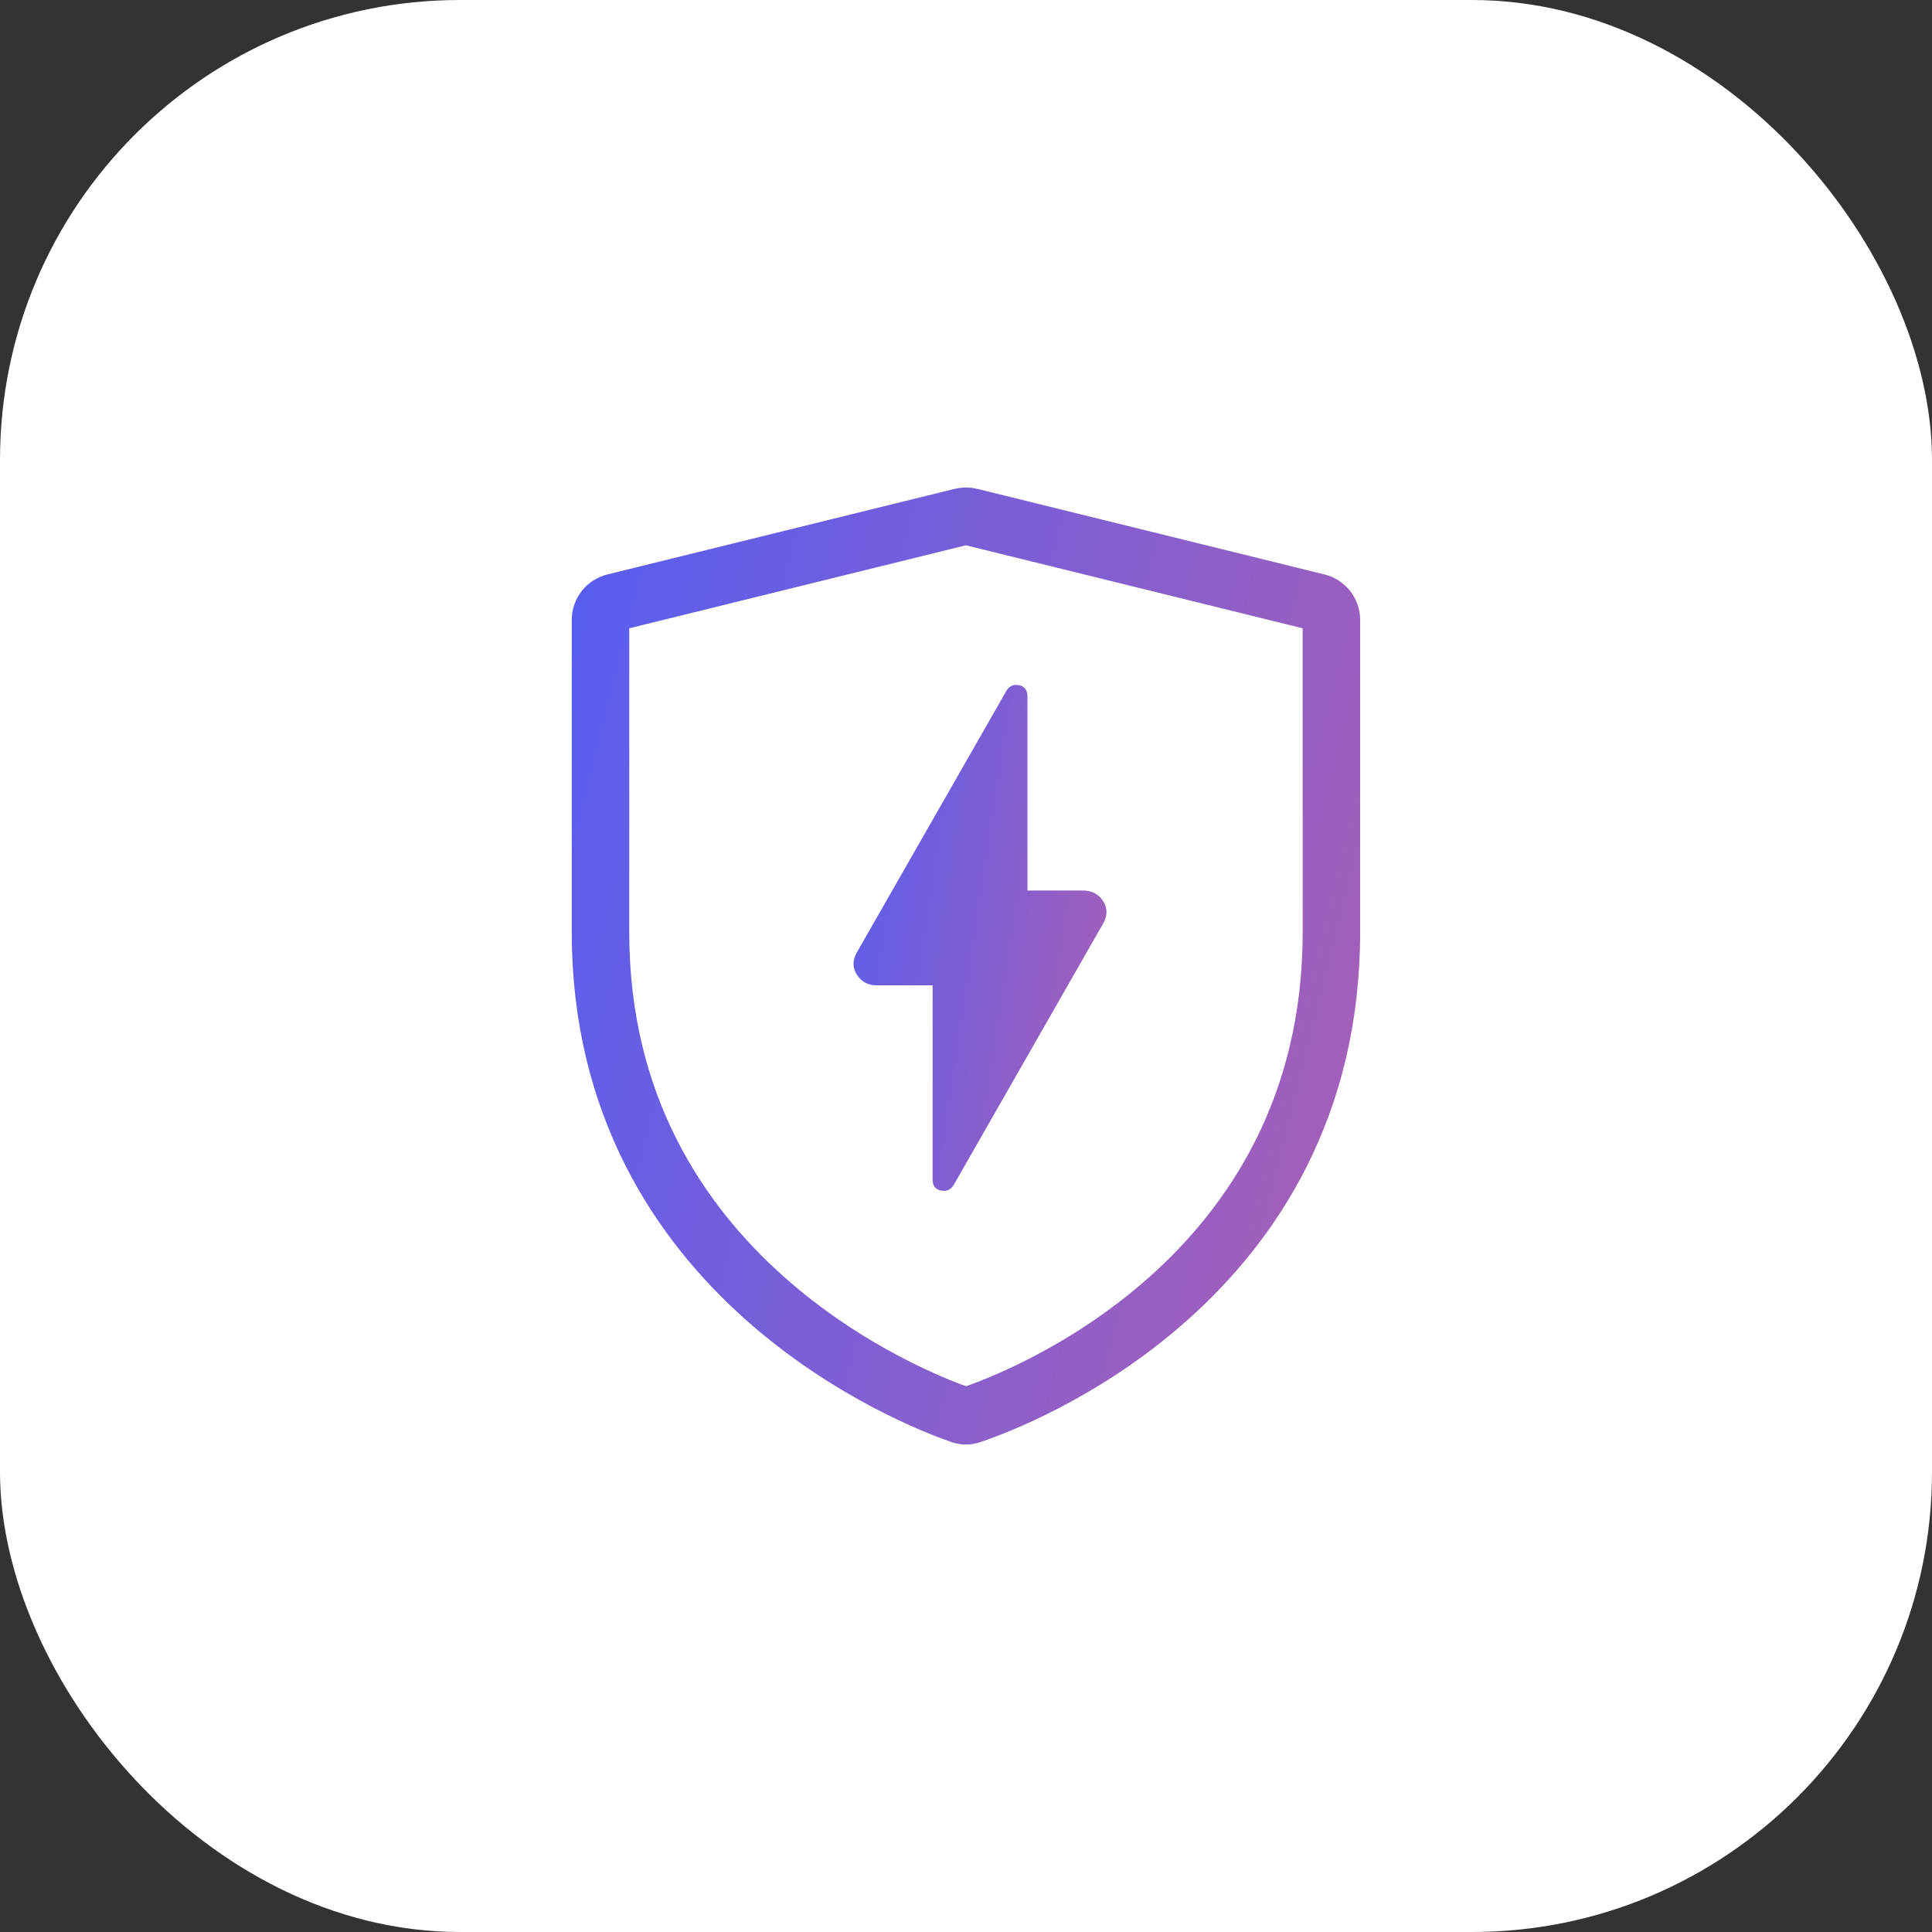
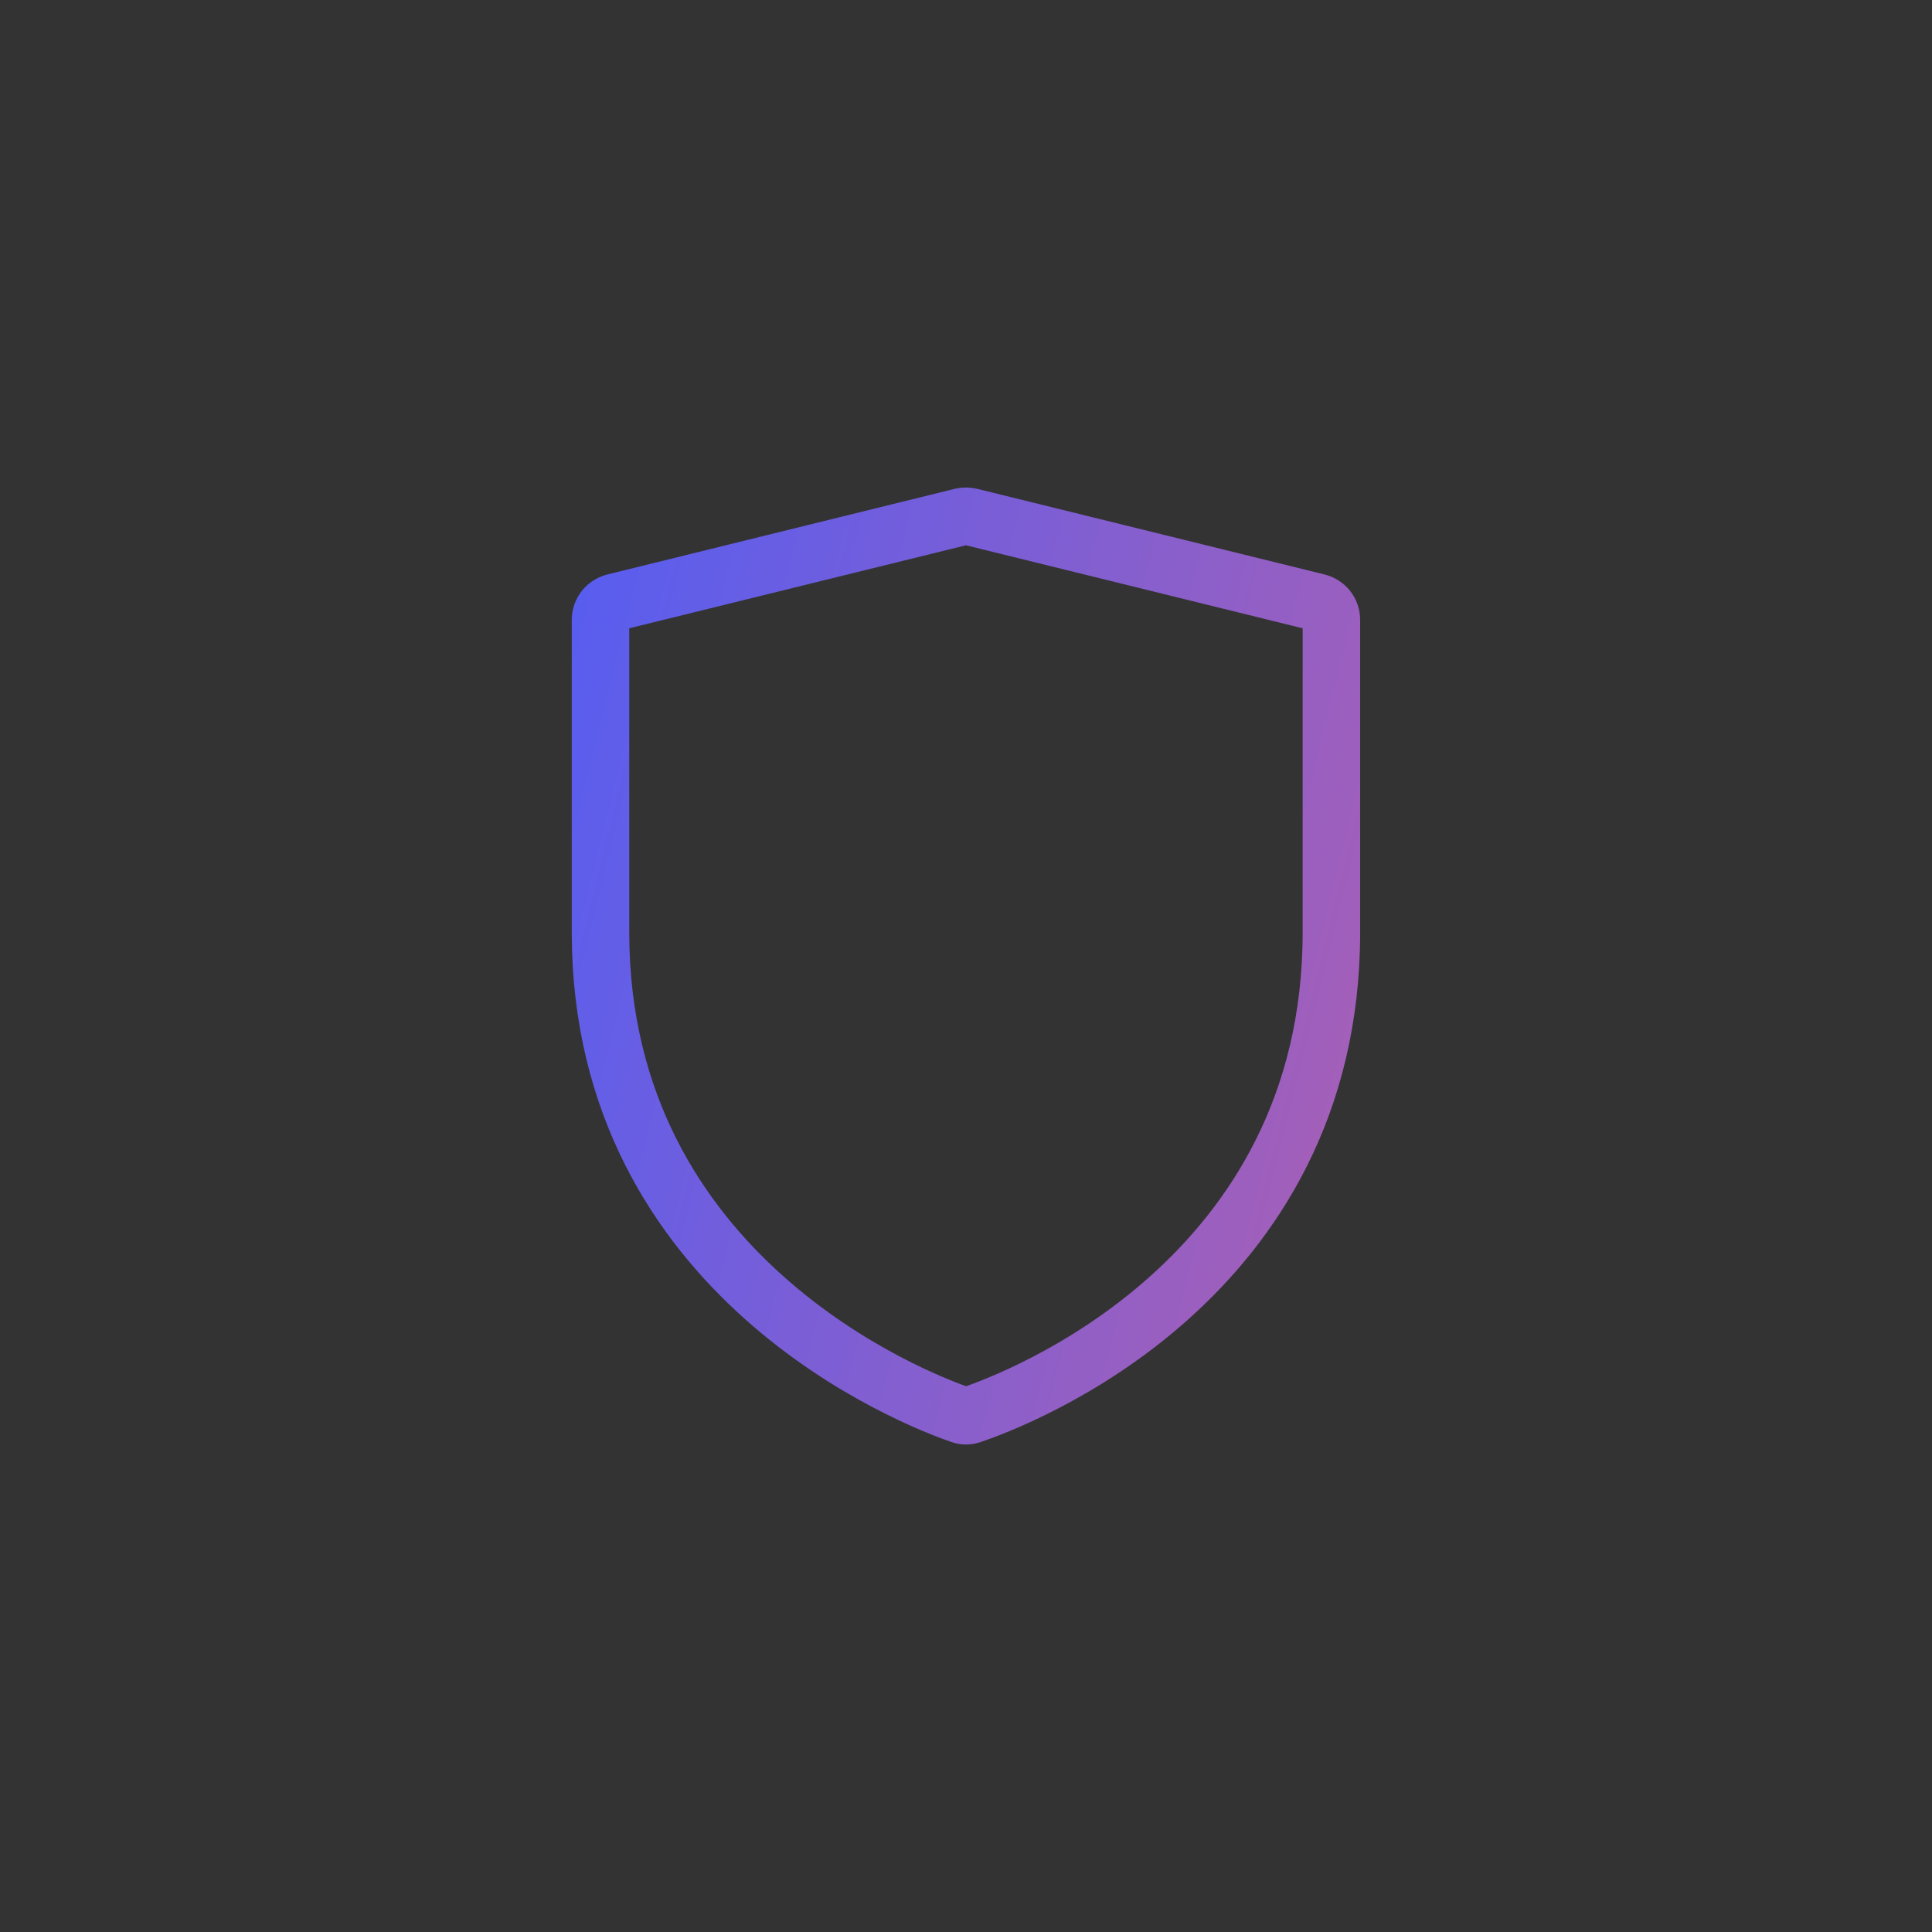
<svg xmlns="http://www.w3.org/2000/svg" width="84" height="84" viewBox="0 0 84 84" fill="none">
  <rect x="0" y="0" width="84" height="84" fill="#333333" stroke="none" />
-   <rect width="84" height="84" rx="20" fill="white" />
  <path d="M42.223 61.516C42.078 61.569 41.919 61.569 41.774 61.516C39.847 60.852 26.109 55.572 26.109 40.537V26.95C26.109 26.775 26.168 26.605 26.277 26.467C26.386 26.329 26.539 26.232 26.711 26.189L41.806 22.468C41.932 22.437 42.064 22.437 42.191 22.468L57.285 26.189C57.458 26.232 57.61 26.329 57.719 26.467C57.828 26.605 57.888 26.775 57.887 26.95V40.537C57.887 55.722 44.151 60.869 42.223 61.518V61.516Z" stroke="url(#paint0_linear_17281_99299)" stroke-width="2.5" stroke-miterlimit="10" stroke-linejoin="round" />
-   <path d="M38.126 42.841H40.549L40.547 51.274C40.547 51.551 40.668 51.715 40.912 51.763C41.154 51.814 41.34 51.728 41.472 51.508L47.949 40.177C48.157 39.828 48.163 39.497 47.966 39.185C47.77 38.874 47.478 38.718 47.092 38.718H44.672V30.282C44.67 30.003 44.548 29.839 44.306 29.791C44.064 29.742 43.879 29.828 43.749 30.049L37.272 41.38C37.062 41.729 37.056 42.059 37.252 42.371C37.448 42.684 37.74 42.841 38.126 42.841Z" fill="url(#paint1_linear_17281_99299)" />
  <defs>
    <linearGradient id="paint0_linear_17281_99299" x1="20.838" y1="16.813" x2="104.846" y2="37.673" gradientUnits="userSpaceOnUse">
      <stop stop-color="#4C5DF8" />
      <stop offset="1" stop-color="#F7627C" />
    </linearGradient>
    <linearGradient id="paint1_linear_17281_99299" x1="35.285" y1="26.61" x2="65.453" y2="31.22" gradientUnits="userSpaceOnUse">
      <stop stop-color="#4C5DF8" />
      <stop offset="1" stop-color="#F7627C" />
    </linearGradient>
  </defs>
</svg>